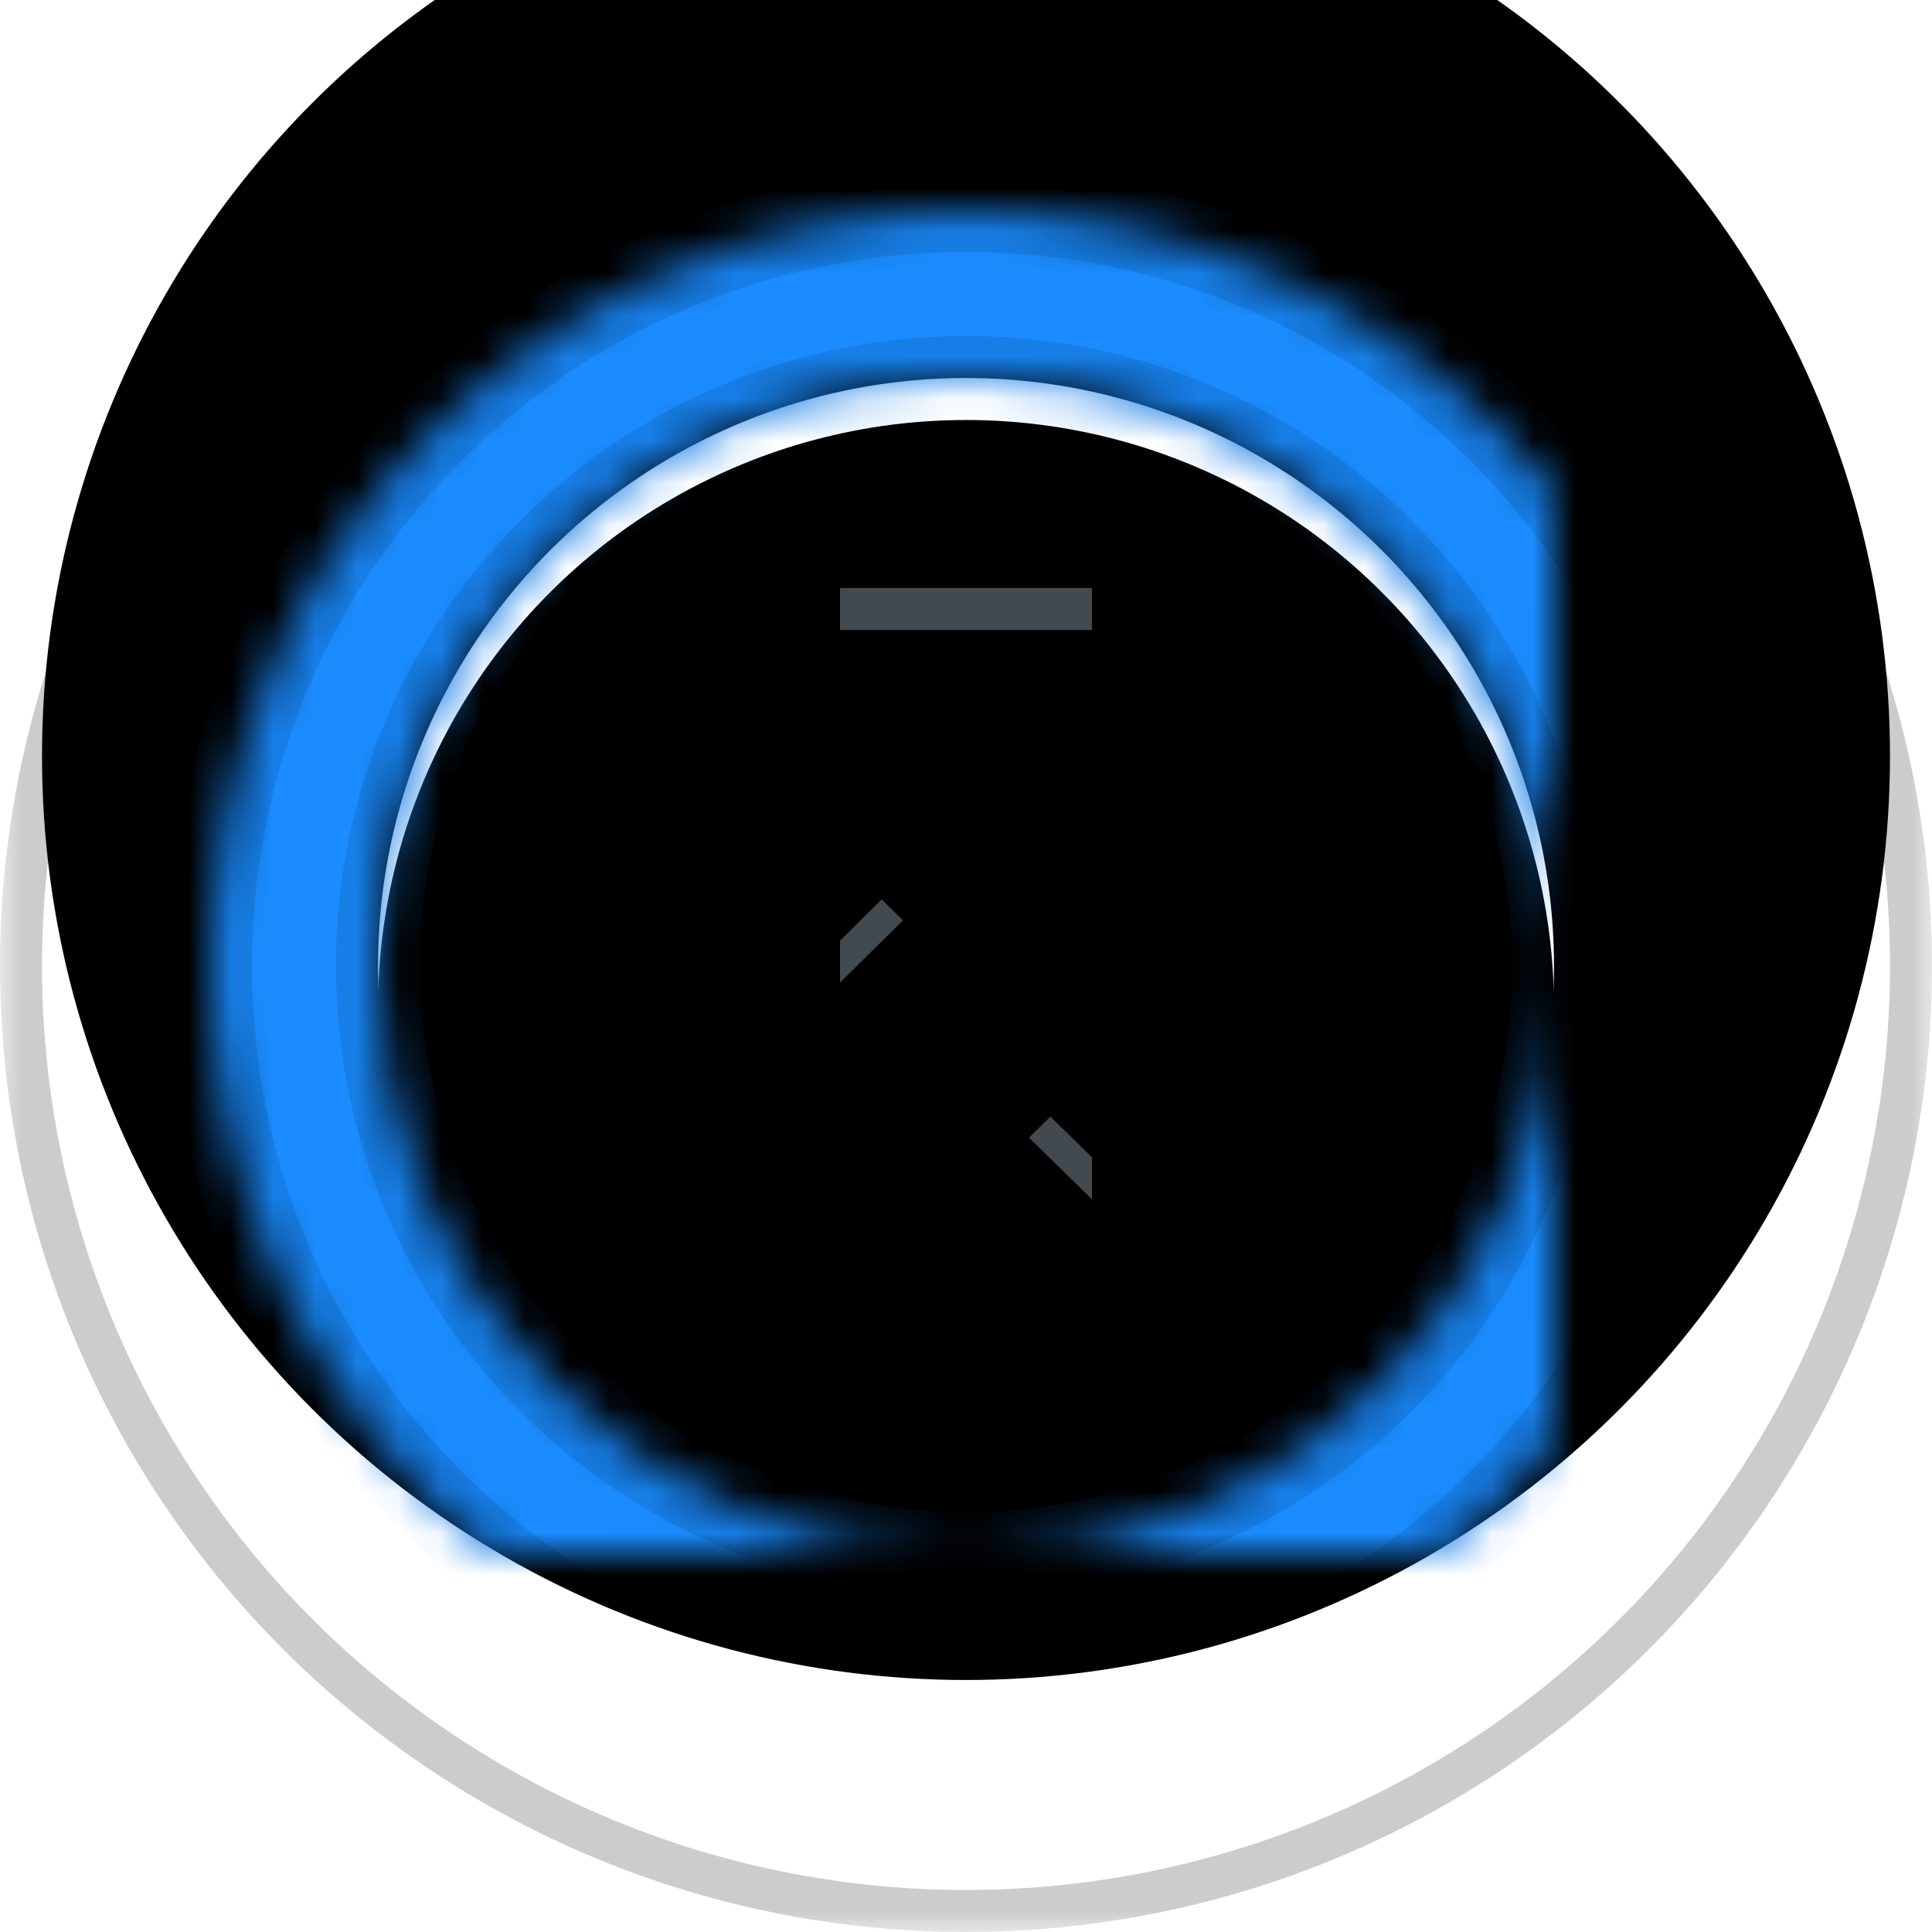
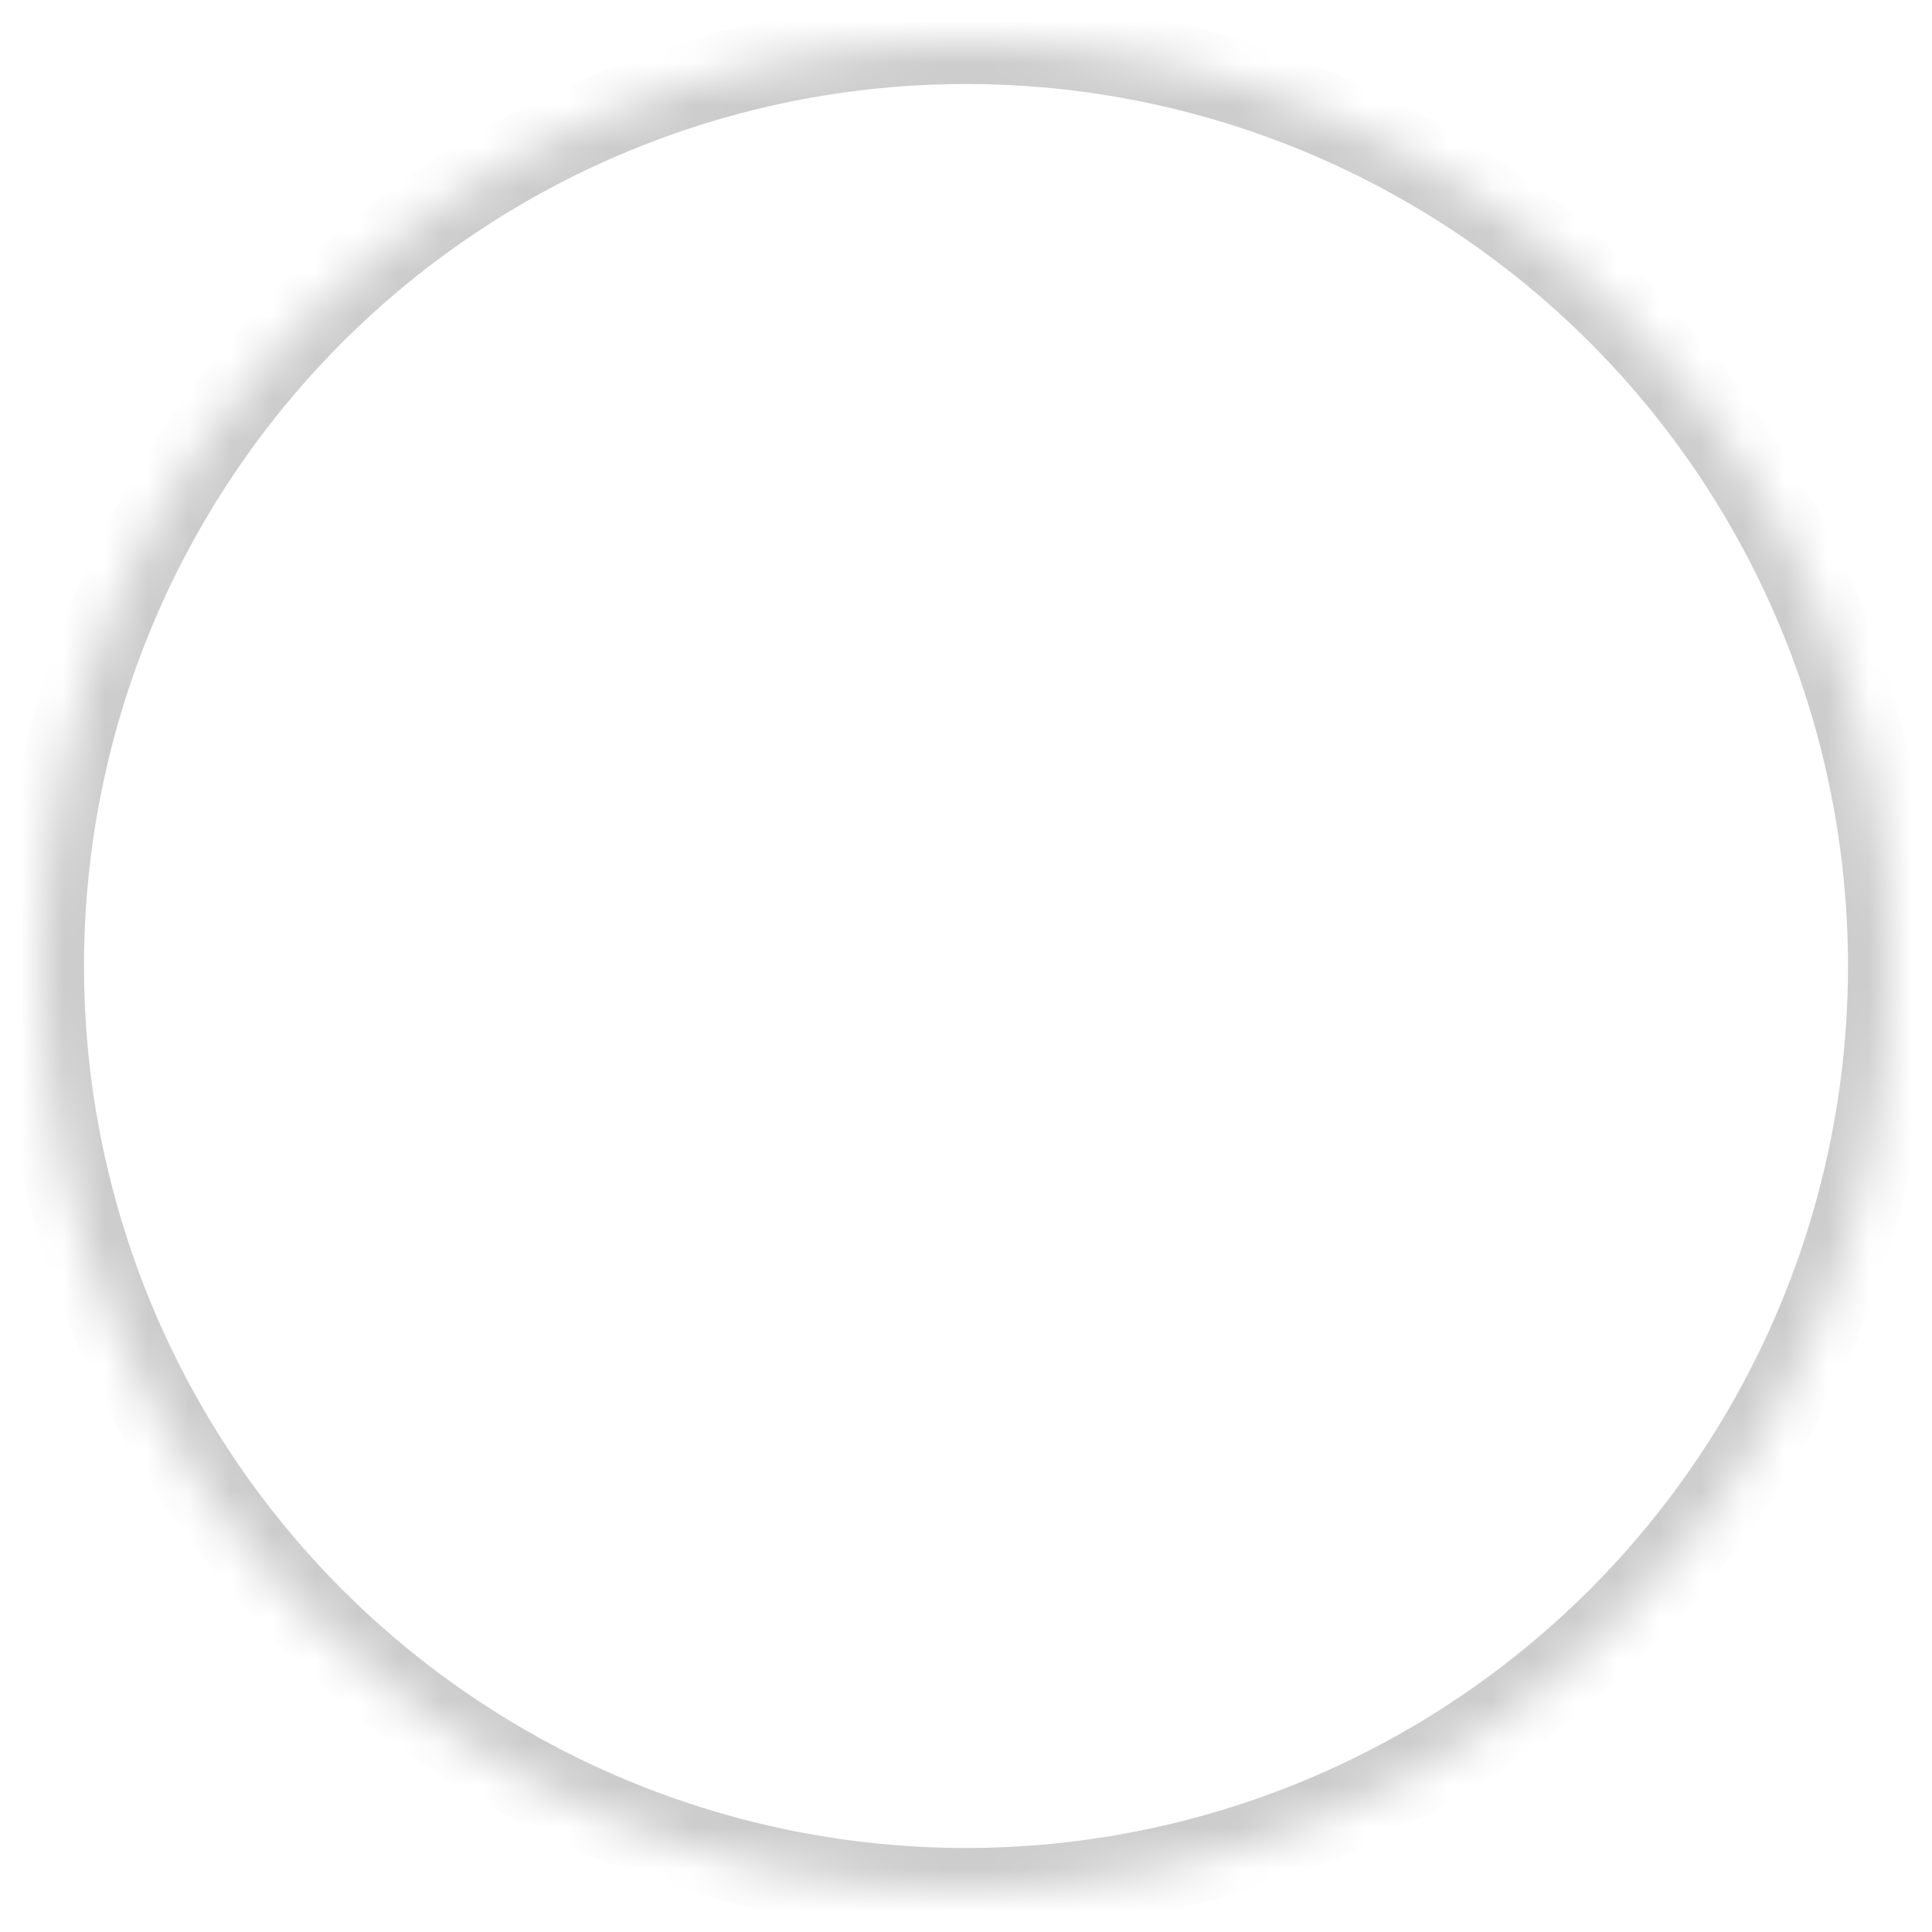
<svg xmlns="http://www.w3.org/2000/svg" xmlns:xlink="http://www.w3.org/1999/xlink" width="46px" height="46px" viewBox="0 0 46 46" version="1.1">
  <title>Logo</title>
  <desc>Created with Sketch.</desc>
  <defs>
    <circle id="path-1" cx="23" cy="23" r="22" />
    <mask id="mask-2" maskContentUnits="userSpaceOnUse" maskUnits="objectBoundingBox" x="-1" y="-1" width="46" height="46">
-       <rect x="0" y="0" width="46" height="46" fill="white" />
      <use xlink:href="#path-1" fill="black" />
    </mask>
-     <circle id="path-3" cx="22" cy="22" r="22" />
    <filter x="-50%" y="-50%" width="200%" height="200%" filterUnits="objectBoundingBox" id="filter-4">
      <feOffset dx="0" dy="-5" in="SourceAlpha" result="shadowOffsetInner1" />
      <feComposite in="shadowOffsetInner1" in2="SourceAlpha" operator="arithmetic" k2="-1" k3="1" result="shadowInnerInner1" />
      <feColorMatrix values="0 0 0 0 0.925   0 0 0 0 0.925   0 0 0 0 0.925  0 0 0 1 0" type="matrix" in="shadowInnerInner1" />
    </filter>
    <circle id="path-5" cx="22" cy="21" r="20" />
    <filter x="-50%" y="-50%" width="200%" height="200%" filterUnits="objectBoundingBox" id="filter-6">
      <feOffset dx="0" dy="112" in="SourceAlpha" result="shadowOffsetInner1" />
      <feComposite in="shadowOffsetInner1" in2="SourceAlpha" operator="arithmetic" k2="-1" k3="1" result="shadowInnerInner1" />
      <feColorMatrix values="0 0 0 0 0.925   0 0 0 0 0.925   0 0 0 0 0.925  0 0 0 1 0" type="matrix" in="shadowInnerInner1" />
    </filter>
-     <circle id="path-7" cx="22" cy="22" r="14" />
    <filter x="-50%" y="-50%" width="200%" height="200%" filterUnits="objectBoundingBox" id="filter-8">
      <feGaussianBlur stdDeviation="0.5" in="SourceAlpha" result="shadowBlurInner1" />
      <feOffset dx="0" dy="1" in="shadowBlurInner1" result="shadowOffsetInner1" />
      <feComposite in="shadowOffsetInner1" in2="SourceAlpha" operator="arithmetic" k2="-1" k3="1" result="shadowInnerInner1" />
      <feColorMatrix values="0 0 0 0 0   0 0 0 0 0   0 0 0 0 0  0 0 0 0.169 0" type="matrix" in="shadowInnerInner1" />
    </filter>
    <circle id="path-9" cx="22" cy="22" r="7" />
    <mask id="mask-10" maskContentUnits="userSpaceOnUse" maskUnits="objectBoundingBox" x="0" y="0" width="14" height="14" fill="white">
      <use xlink:href="#path-9" />
    </mask>
-     <polygon id="path-11" points="23.5 25.087 25 23.617 25 13 19 13 19 18.444 20.5 19.913 19 21.395 19 32 25 32 25 26.556" />
    <filter x="-50%" y="-50%" width="200%" height="200%" filterUnits="objectBoundingBox" id="filter-12">
      <feOffset dx="0" dy="1" in="SourceAlpha" result="shadowOffsetOuter1" />
      <feColorMatrix values="0 0 0 0 1   0 0 0 0 1   0 0 0 0 1  0 0 0 1 0" type="matrix" in="shadowOffsetOuter1" />
    </filter>
    <filter x="-50%" y="-50%" width="200%" height="200%" filterUnits="objectBoundingBox" id="filter-13">
      <feGaussianBlur stdDeviation="1" in="SourceAlpha" result="shadowBlurInner1" />
      <feOffset dx="0" dy="1" in="shadowBlurInner1" result="shadowOffsetInner1" />
      <feComposite in="shadowOffsetInner1" in2="SourceAlpha" operator="arithmetic" k2="-1" k3="1" result="shadowInnerInner1" />
      <feColorMatrix values="0 0 0 0 0   0 0 0 0 0   0 0 0 0 0  0 0 0 0.681 0" type="matrix" in="shadowInnerInner1" />
    </filter>
-     <path d="M22,40 C12.059,40 4,31.941 4,22 C4,12.059 12.059,4 22,4 C31.941,4 40,12.059 40,22 C40,31.941 31.941,40 22,40 Z M22,36 C29.732,36 36,29.732 36,22 C36,14.268 29.732,8 22,8 C14.268,8 8,14.268 8,22 C8,29.732 14.268,36 22,36 Z" id="path-14" />
    <mask id="mask-15" maskContentUnits="userSpaceOnUse" maskUnits="objectBoundingBox" x="0" y="0" width="36" height="36" fill="white">
      <use xlink:href="#path-14" />
    </mask>
  </defs>
  <g id="Page-1" stroke="none" stroke-width="1" fill="none" fill-rule="evenodd">
    <g id="Top-Nav" transform="translate(-36, -534)">
      <g id="Group-Copy" transform="translate(36, 533)">
        <g id="Logo" transform="translate(0, 1)">
          <g id="White">
            <use fill="#FFFFFF" fill-rule="evenodd" xlink:href="#path-1" />
            <use stroke-opacity="0.2" stroke="#000000" mask="url(#mask-2)" stroke-width="2" xlink:href="#path-1" />
          </g>
          <g id="bottom-+-top_blue" transform="translate(0.248, 0.423)">
            <g id="bottom" transform="translate(8.636, 9.179)" />
            <g id="top_blue" transform="translate(0.752, 0.577)">
              <g id="Bevel" style="mix-blend-mode: multiply;">
                <g id="Oval-4">
                  <use fill="#FFFFFF" fill-rule="evenodd" xlink:href="#path-3" />
                  <use fill="black" fill-opacity="1" filter="url(#filter-4)" xlink:href="#path-3" />
                </g>
                <g id="Oval-4" fill-opacity="1" fill="black">
                  <use filter="url(#filter-6)" xlink:href="#path-5" />
                </g>
              </g>
              <g id="Inner-2">
                <use fill="#FFFFFF" fill-rule="evenodd" xlink:href="#path-7" />
                <use fill="black" fill-opacity="1" filter="url(#filter-8)" xlink:href="#path-7" />
              </g>
              <use id="Inner" stroke="#E5E5E5" mask="url(#mask-10)" stroke-width="2" fill="#F9F9F9" xlink:href="#path-9" />
              <g id="Lock">
                <use fill="black" fill-opacity="1" filter="url(#filter-12)" xlink:href="#path-11" />
                <use fill="#434A4F" fill-rule="evenodd" xlink:href="#path-11" />
                <use fill="black" fill-opacity="1" filter="url(#filter-13)" xlink:href="#path-11" />
              </g>
              <use id="Colour-Fill" stroke="#177EE6" mask="url(#mask-15)" stroke-width="2" fill="#1A8CFF" xlink:href="#path-14" />
            </g>
          </g>
        </g>
      </g>
    </g>
  </g>
</svg>